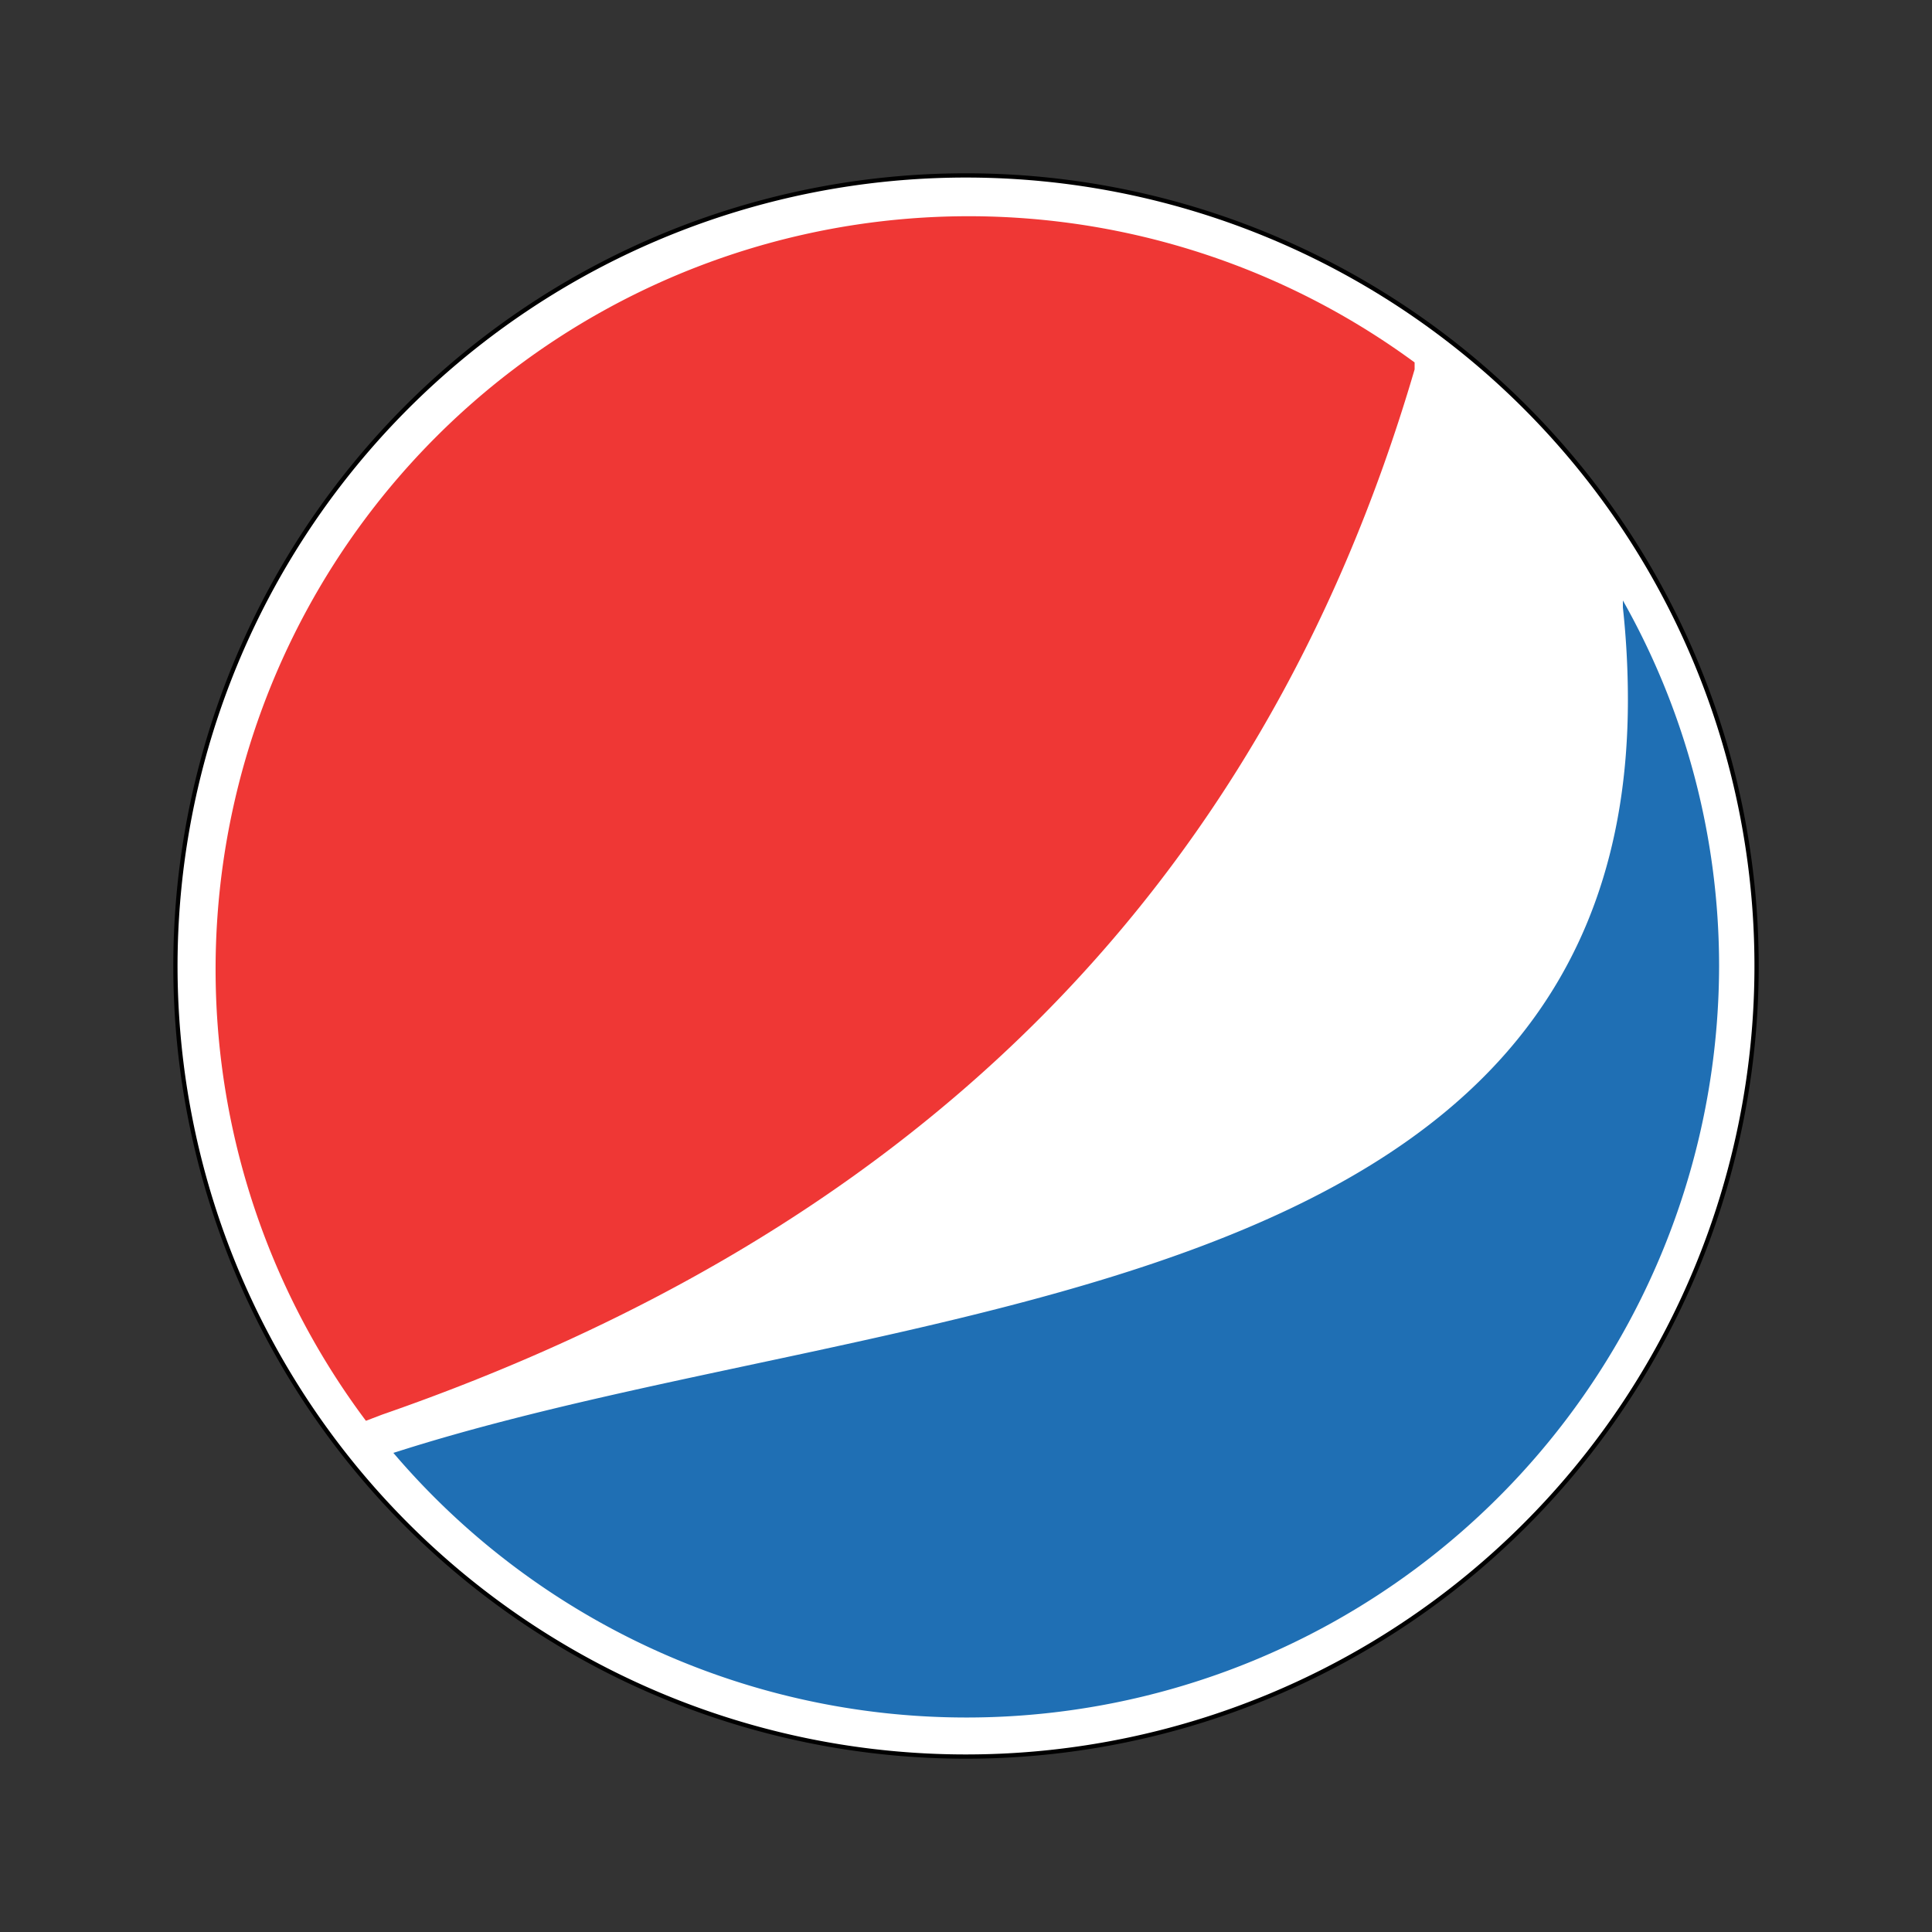
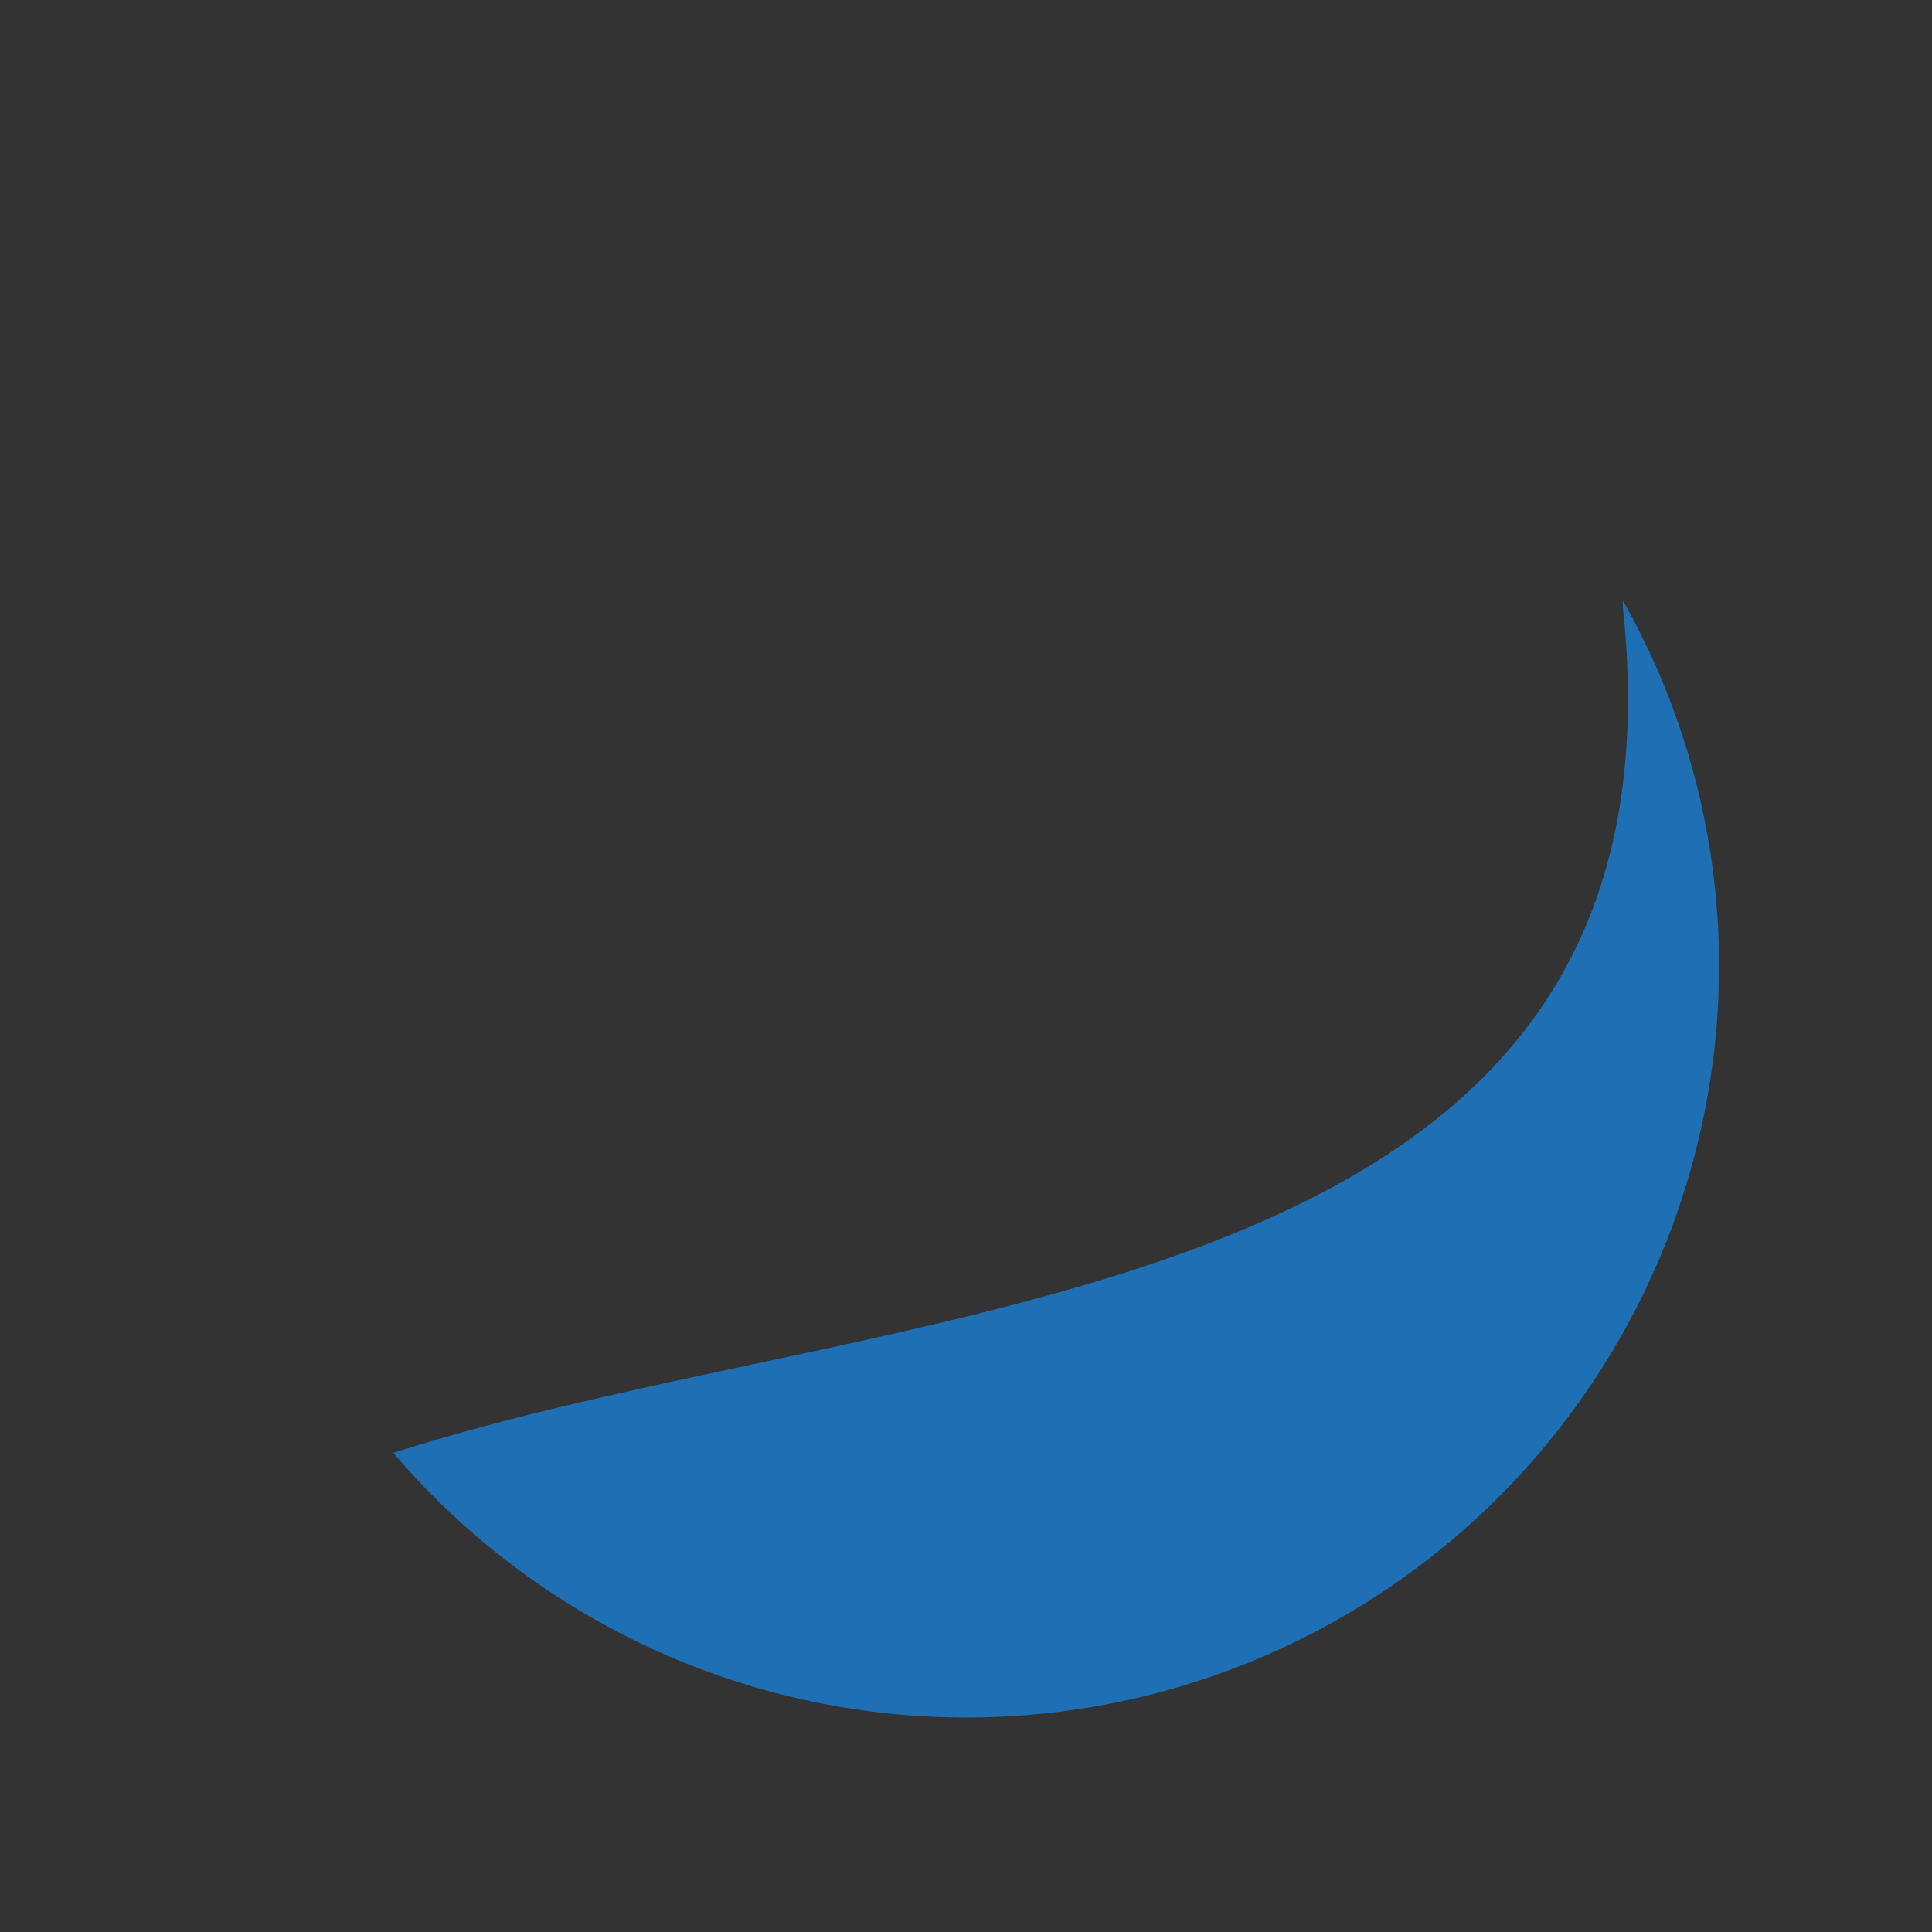
<svg xmlns="http://www.w3.org/2000/svg" id="Layer_1" data-name="Layer 1" viewBox="0 0 50 50">
  <rect x="0" y="0" width="50" height="50" fill="#333333" stroke="none" />
  <defs>
    <style>.cls-1{fill:#fff;stroke:#000;stroke-width:0.11px;fill-rule:evenodd;}.cls-2{fill:#ef3735;}.cls-3{fill:#1f6fb4;}</style>
  </defs>
-   <path class="cls-1" d="M45.46,25A20.46,20.46,0,1,1,25,4.54,20.46,20.46,0,0,1,45.46,25Z" />
-   <path class="cls-2" d="M36.61,9.56l0-.18A19.49,19.49,0,0,0,9.47,36.77l.42-.16C23.17,32,32.55,23.42,36.61,9.56Z" />
  <path class="cls-3" d="M42,15.54h0s0,.16,0,.18a22.19,22.19,0,0,1,.13,2.39c0,15.79-18.91,15.46-31.47,19.34l-.48.15A19.48,19.48,0,0,0,44.49,25,19.23,19.23,0,0,0,42,15.54Z" />
</svg>